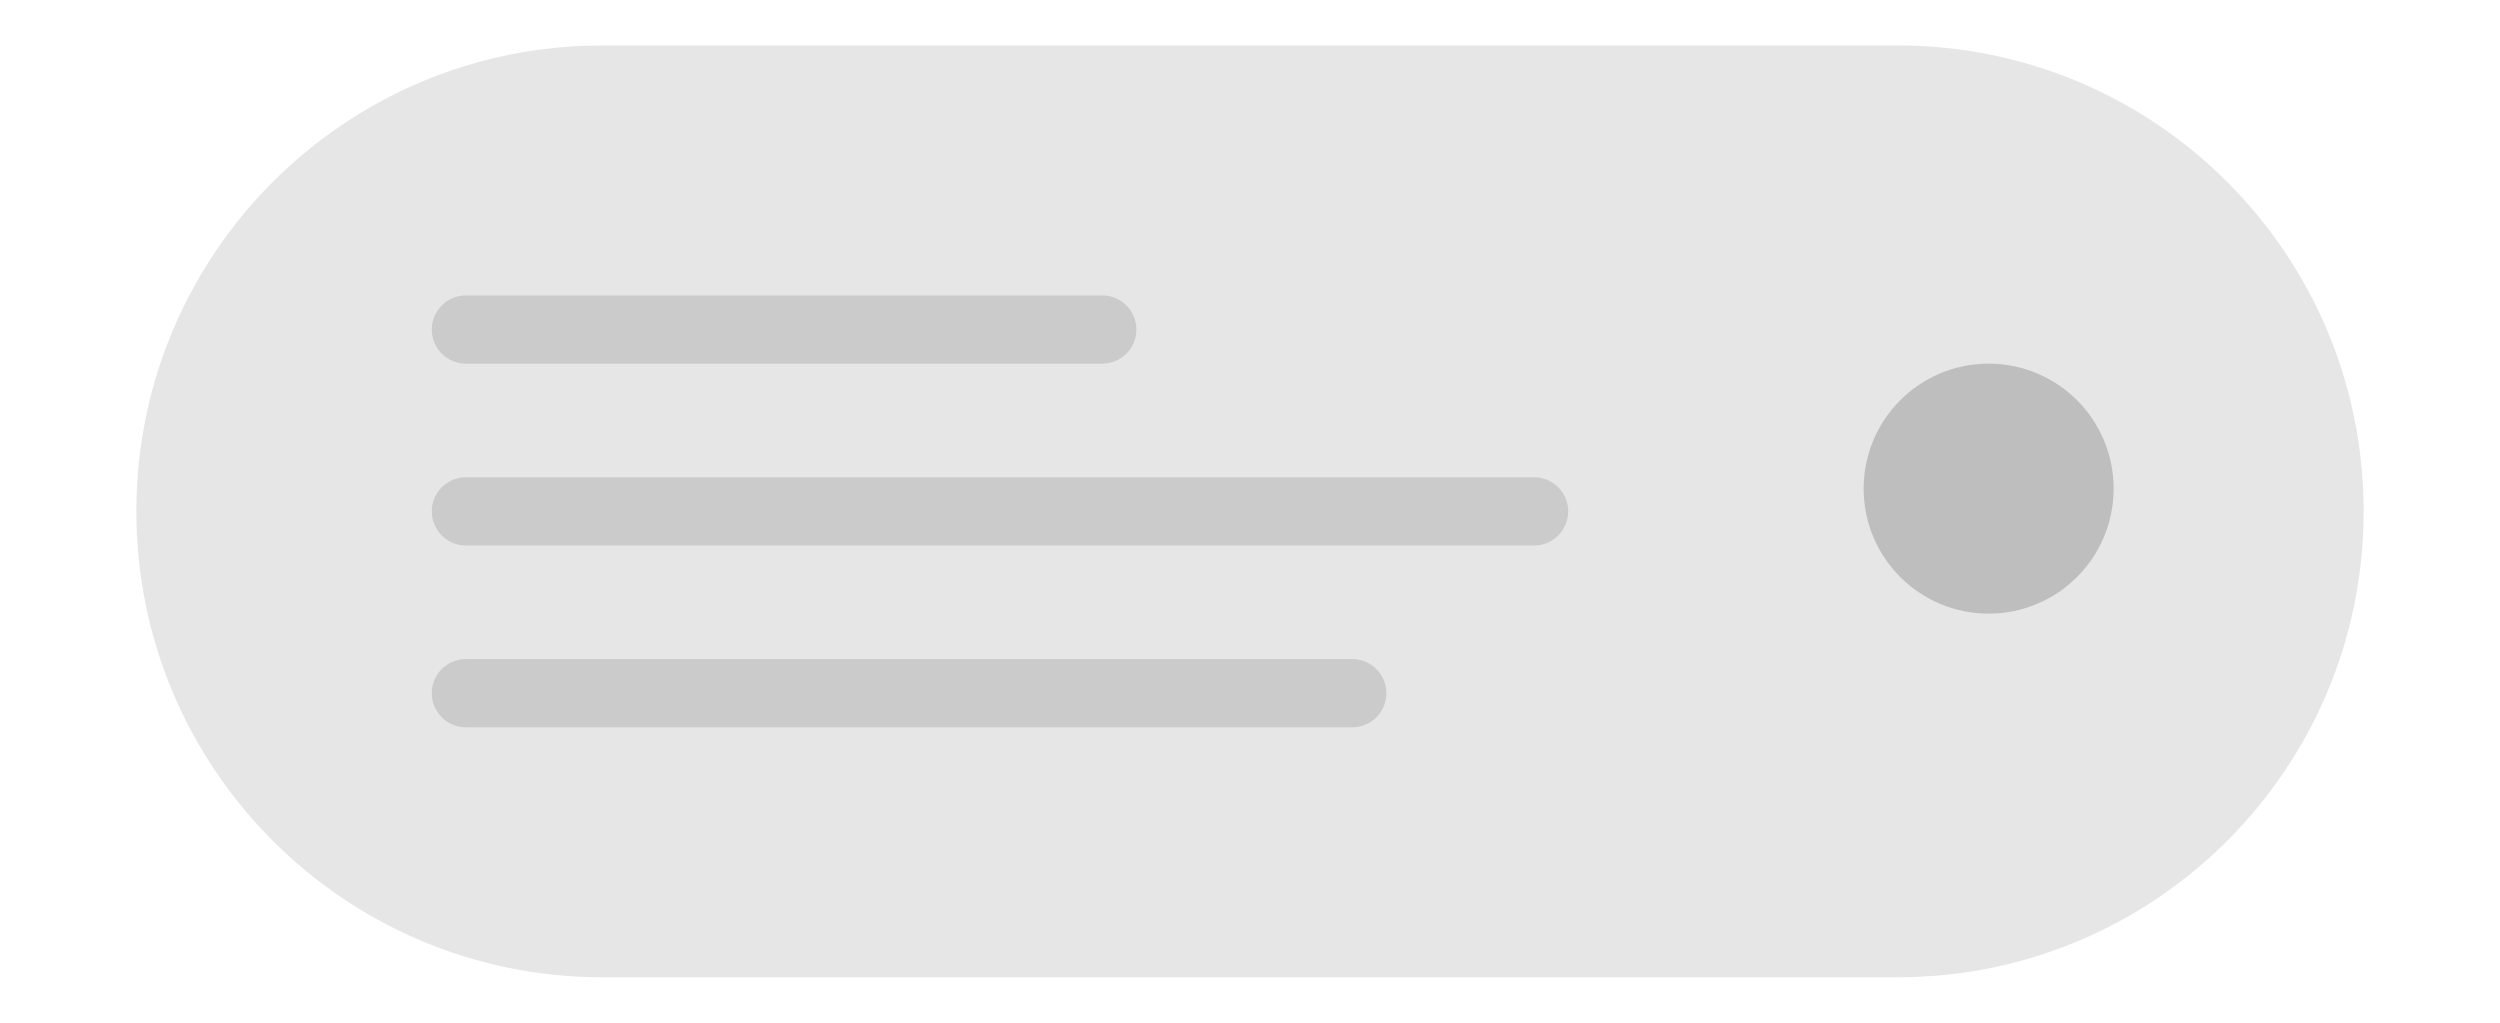
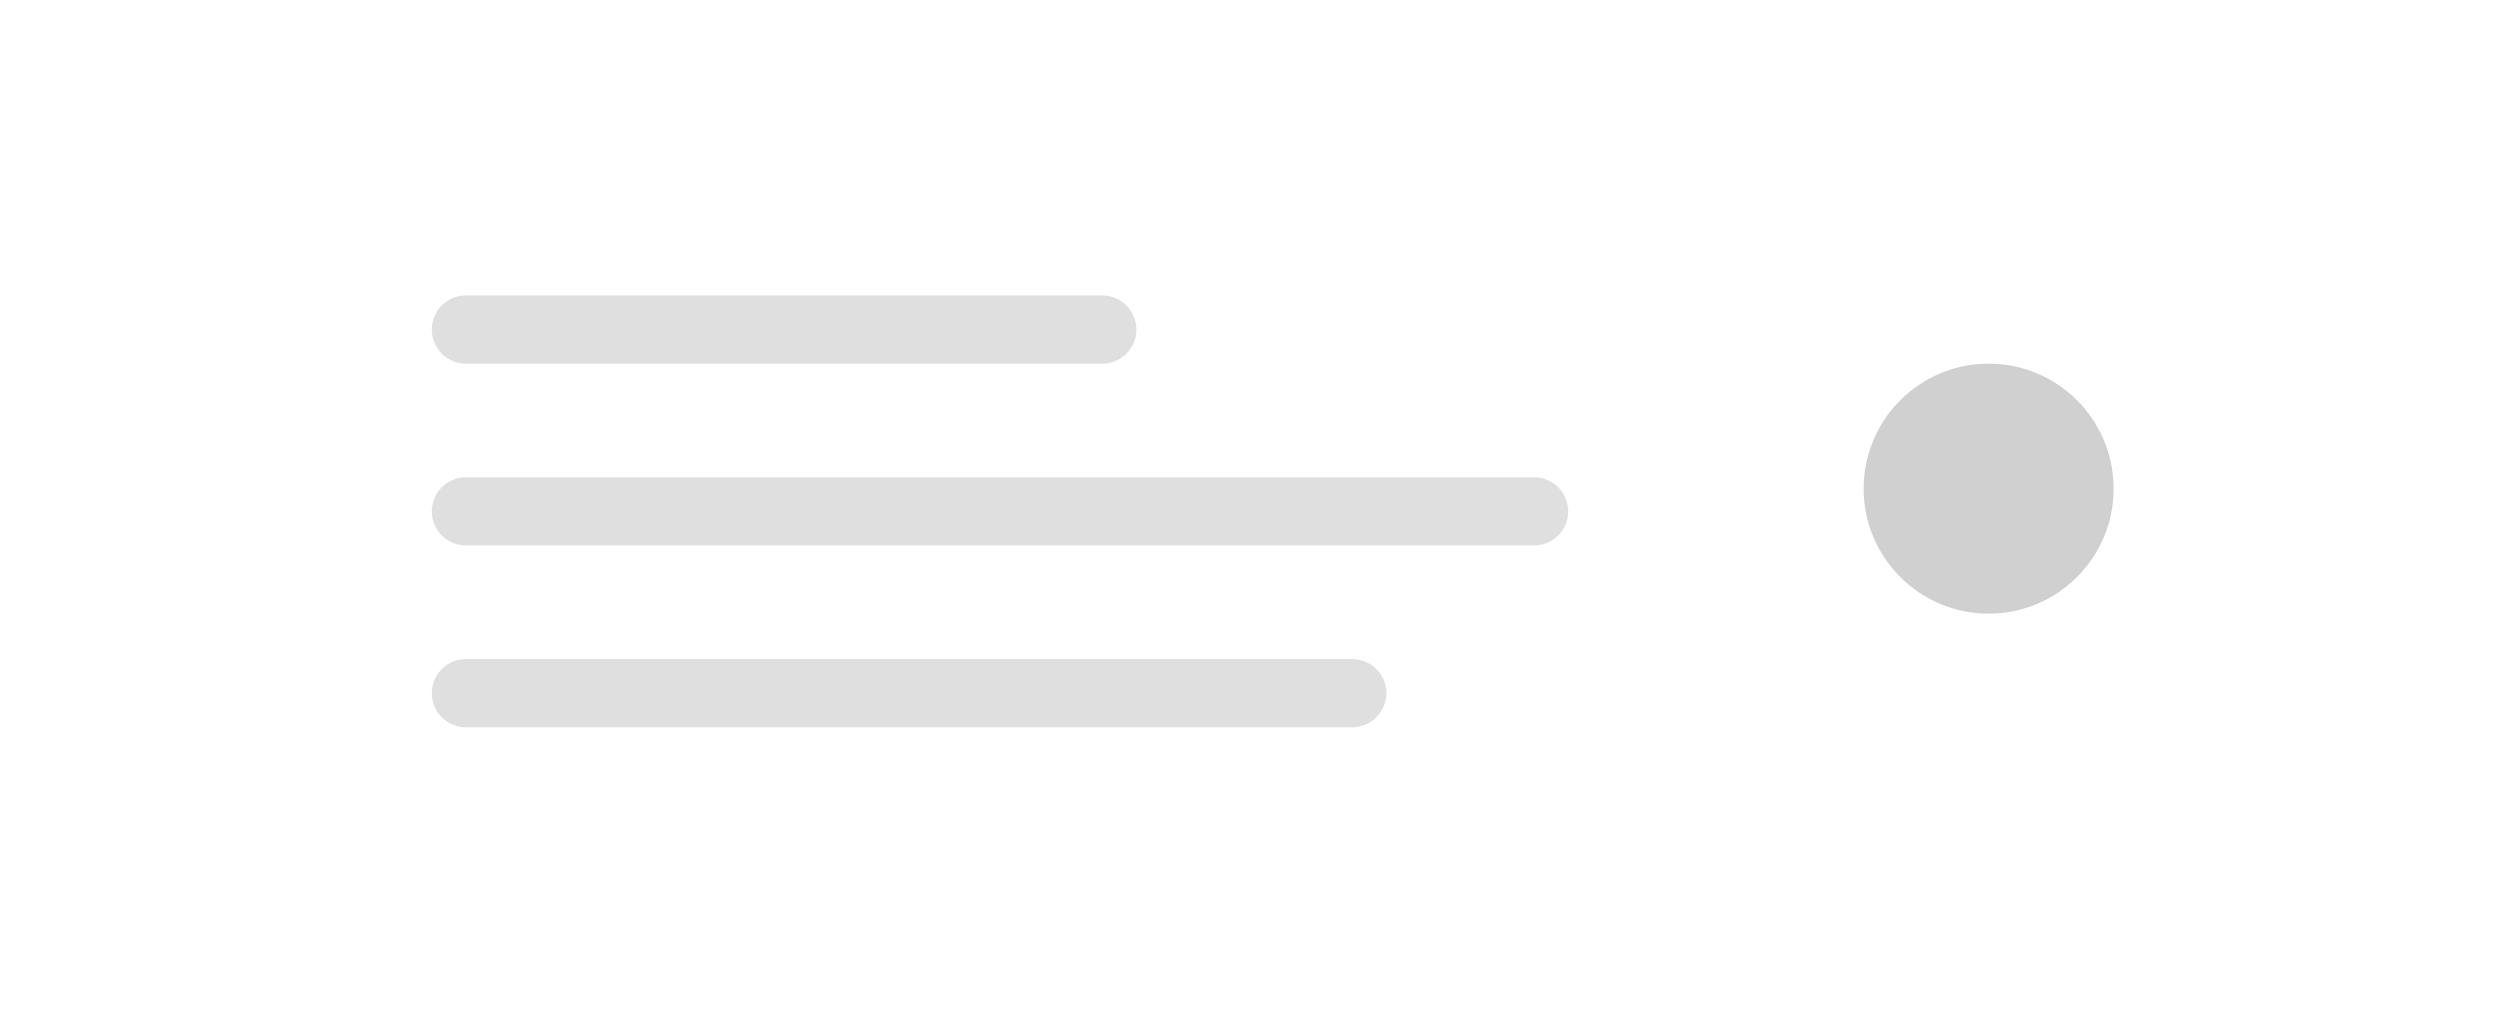
<svg xmlns="http://www.w3.org/2000/svg" width="110" height="45">
-   <path fill="#E6E6E6" d="M104 22.5C104 33.822 94.822 43 83.5 43h-57C15.178 43 6 33.822 6 22.5S15.178 2 26.5 2h57C94.822 2 104 11.178 104 22.5z" />
  <path opacity=".2" fill="#626262" d="M61 30.5a1.5 1.5 0 0 1-1.5 1.5h-39a1.5 1.5 0 1 1 0-3h39a1.5 1.5 0 0 1 1.5 1.5zm8-8a1.5 1.5 0 0 1-1.5 1.5h-47a1.5 1.5 0 1 1 0-3h47a1.5 1.5 0 0 1 1.5 1.5zm-19-8a1.5 1.5 0 0 1-1.5 1.5h-28a1.5 1.5 0 1 1 0-3h28a1.5 1.5 0 0 1 1.5 1.5z" />
  <circle opacity=".3" fill="#626262" cx="87.5" cy="21.5" r="5.5" />
</svg>